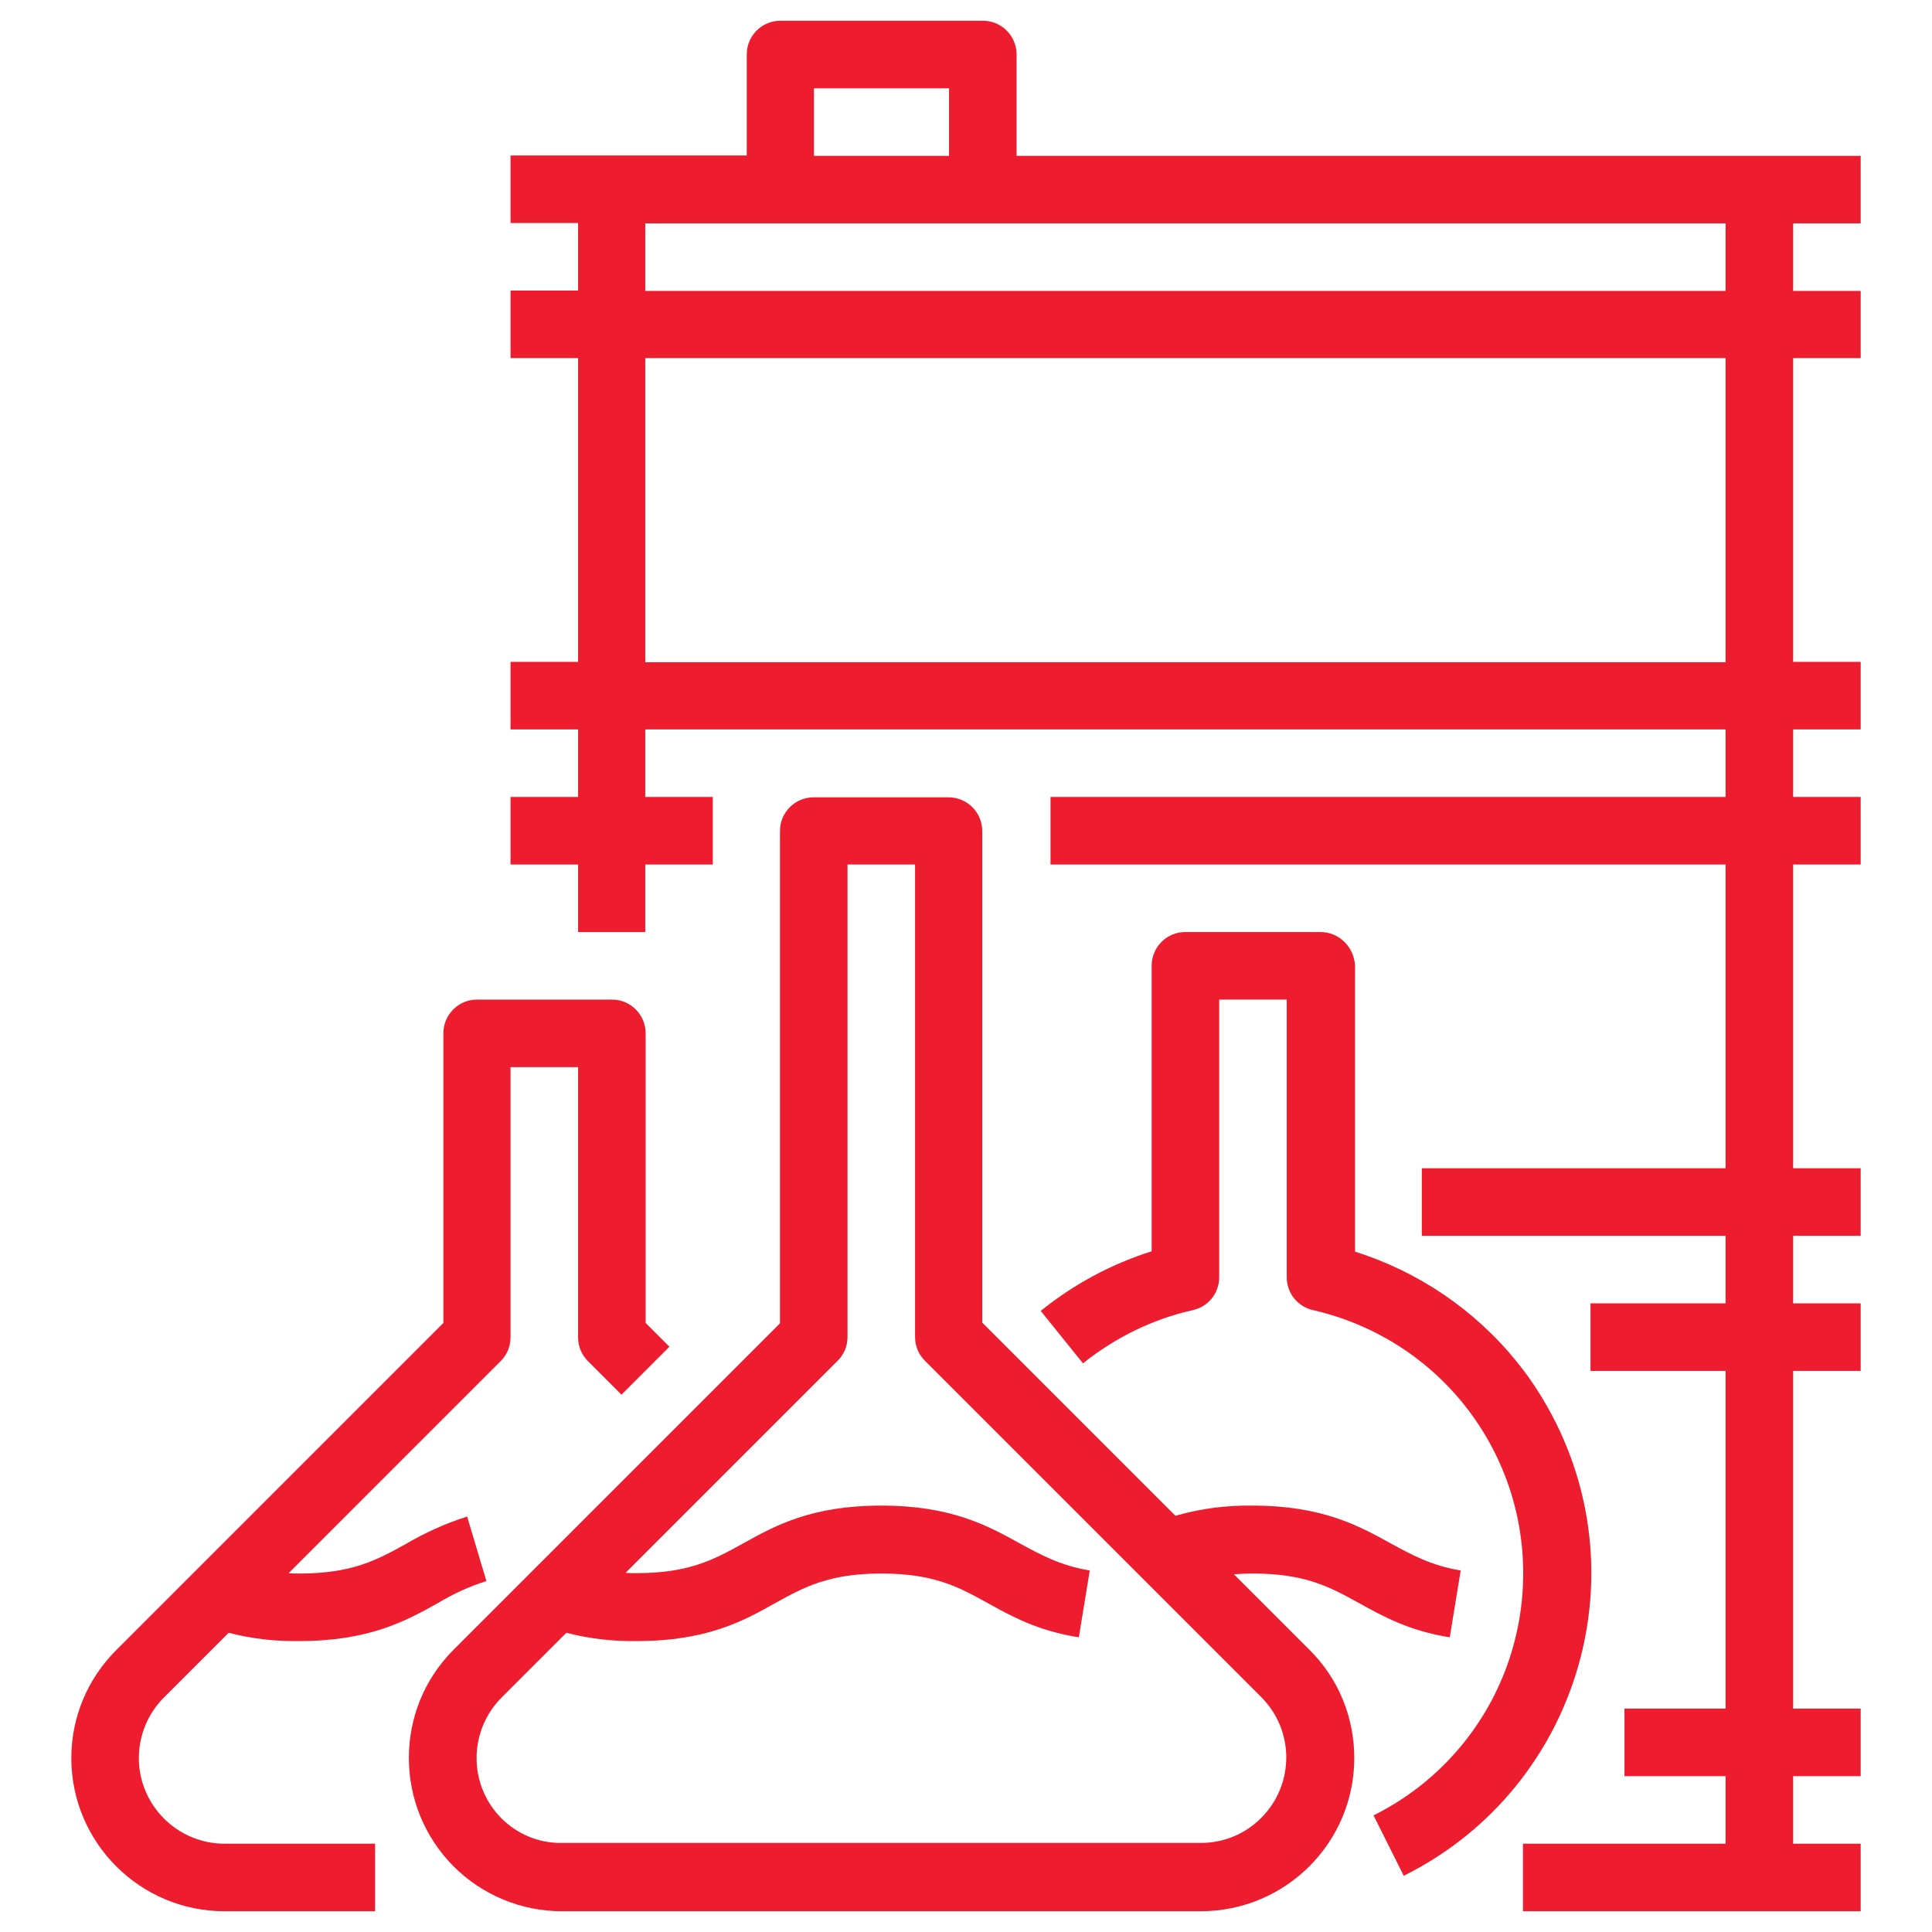
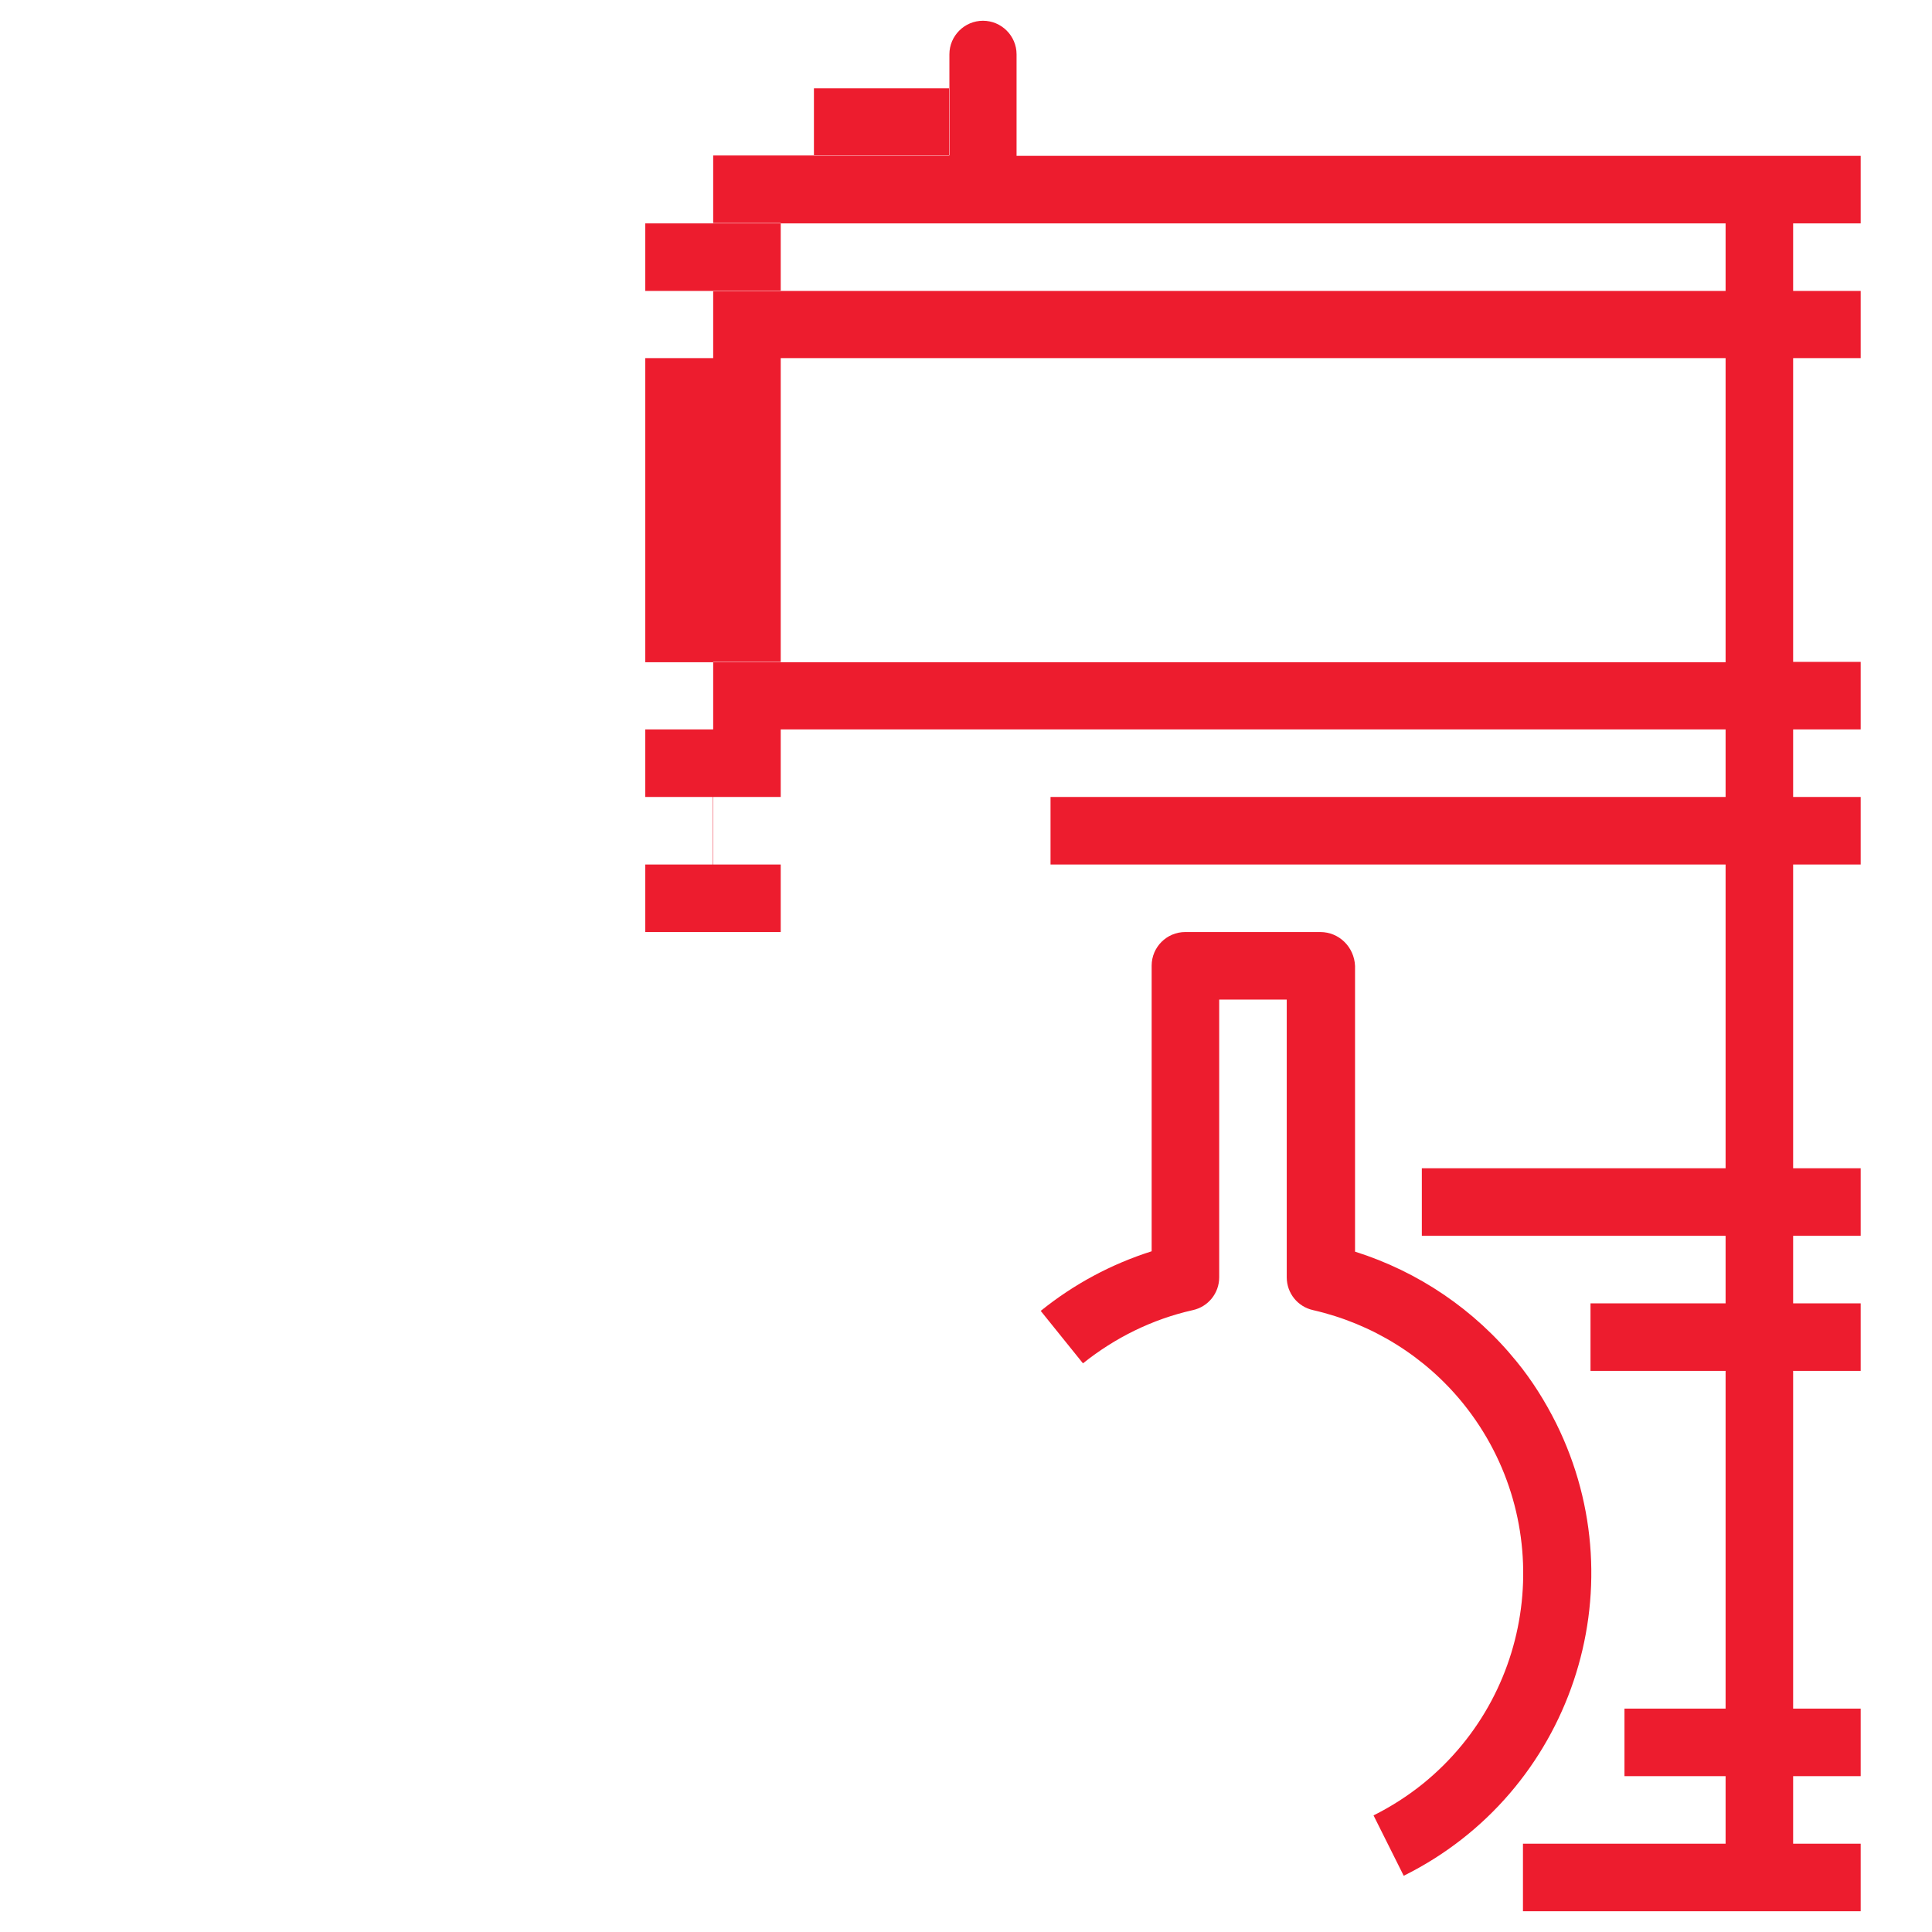
<svg xmlns="http://www.w3.org/2000/svg" version="1.1" id="Capa_1" x="0px" y="0px" viewBox="0 0 512 512" style="enable-background:new 0 0 512 512;" xml:space="preserve">
  <style type="text/css">
	.st0{fill:#ED1C2E;}
</style>
  <g id="Outline">
-     <path class="st0" d="M493.1,59.2V41.3H269.4V14.4c0-4.9-4-8.9-8.9-8.9h-53.7c-4.9,0-8.9,4-8.9,8.9v26.8h-62.6v17.9h17.9V77h-17.9   v17.9h17.9v80.5h-17.9v17.9h17.9v17.9h-17.9v17.9h17.9V247H171v-17.9h17.9v-17.9H171v-17.9h286.3v17.9H278.4v17.9h178.9v80.5h-80.5   v17.9h80.5v17.9h-35.8v17.9h35.8v89.5h-26.8v17.9h26.8v17.9h-53.7v17.9h89.5v-17.9h-17.9v-17.9h17.9v-17.9h-17.9v-89.5h17.9v-17.9   h-17.9v-17.9h17.9v-17.9h-17.9v-80.5h17.9v-17.9h-17.9v-17.9h17.9v-17.9h-17.9V94.9h17.9V77.1h-17.9V59.2H493.1z M215.7,23.4h35.8   v17.9h-35.8V23.4z M457.3,175.5H171V94.9h286.3V175.5z M457.3,77.1H171V59.2h286.3V77.1z" />
-     <path class="st0" d="M18.9,465.9c0,22.4,18.2,40.6,40.6,40.6h39.9v-17.9H59.5c-12.5,0-22.7-10.2-22.7-22.7c0-6,2.4-11.8,6.6-16   l17.2-17.2c6.1,1.6,12.4,2.3,18.7,2.2c18.5,0,28.2-5.3,36.8-10.1c4-2.4,8.3-4.4,12.8-5.8l-5.1-17.1c-5.7,1.8-11.2,4.3-16.3,7.3   c-7.6,4.2-14.2,7.8-28.1,7.8c-1,0-2,0-2.9-0.1l56.2-56.2c1.7-1.7,2.6-4,2.6-6.3v-71.6h17.9v71.6c0,2.4,0.9,4.6,2.6,6.3l8.9,8.9   l12.7-12.7l-6.3-6.3v-76.8c0-4.9-4-8.9-8.9-8.9h-35.8c-4.9,0-8.9,4-8.9,8.9v76.8L31,437.1C23.2,444.8,18.9,455.1,18.9,465.9z" />
-     <path class="st0" d="M358.9,465.9c0-10.8-4.2-21.1-11.9-28.7l-20-20c1.6-0.1,3.3-0.2,5-0.2c13.9,0,20.5,3.6,28.1,7.8   c6.3,3.5,13.3,7.4,24.1,9.1l2.9-17.7c-7.7-1.3-12.7-4-18.4-7.1c-8.5-4.7-18.2-10.1-36.8-10.1c-6.9-0.1-13.8,0.8-20.4,2.7   l-51.2-51.2V220.2c0-4.9-4-8.9-8.9-8.9h-35.8c-4.9,0-8.9,4-8.9,8.9v130.5l-86.5,86.5c-15.8,15.8-15.8,41.5,0,57.4   c7.6,7.6,17.9,11.9,28.7,11.9h169.3C340.7,506.5,358.9,488.3,358.9,465.9z M126.3,465.9c0-6,2.4-11.8,6.6-16l17.2-17.2   c6.1,1.6,12.4,2.3,18.7,2.2c18.5,0,28.2-5.3,36.7-10.1c7.6-4.2,14.2-7.8,28.1-7.8s20.5,3.6,28.1,7.8c6.3,3.5,13.3,7.4,24.2,9.1   l2.9-17.7c-7.7-1.3-12.7-4-18.4-7.1c-8.5-4.7-18.2-10.1-36.8-10.1s-28.2,5.3-36.8,10.1c-7.6,4.2-14.2,7.8-28.1,7.8   c-1,0-2,0-2.9-0.1l56.2-56.2c1.7-1.7,2.6-3.9,2.6-6.3V229.1h17.9v125.2c0,2.4,0.9,4.6,2.6,6.3l89.1,89.1c8.9,8.9,8.9,23.2,0,32.1   c-4.3,4.3-10,6.6-16,6.6H149C136.4,488.6,126.3,478.4,126.3,465.9z" />
+     <path class="st0" d="M493.1,59.2V41.3H269.4V14.4c0-4.9-4-8.9-8.9-8.9c-4.9,0-8.9,4-8.9,8.9v26.8h-62.6v17.9h17.9V77h-17.9   v17.9h17.9v80.5h-17.9v17.9h17.9v17.9h-17.9v17.9h17.9V247H171v-17.9h17.9v-17.9H171v-17.9h286.3v17.9H278.4v17.9h178.9v80.5h-80.5   v17.9h80.5v17.9h-35.8v17.9h35.8v89.5h-26.8v17.9h26.8v17.9h-53.7v17.9h89.5v-17.9h-17.9v-17.9h17.9v-17.9h-17.9v-89.5h17.9v-17.9   h-17.9v-17.9h17.9v-17.9h-17.9v-80.5h17.9v-17.9h-17.9v-17.9h17.9v-17.9h-17.9V94.9h17.9V77.1h-17.9V59.2H493.1z M215.7,23.4h35.8   v17.9h-35.8V23.4z M457.3,175.5H171V94.9h286.3V175.5z M457.3,77.1H171V59.2h286.3V77.1z" />
    <path class="st0" d="M349.9,247h-35.8c-4.9,0-8.9,4-8.9,8.9v75.7c-10.7,3.4-20.6,8.7-29.4,15.8l11.2,13.9   c8.5-6.8,18.4-11.7,29.1-14.1c4.1-0.9,7-4.5,7-8.7v-73.6H341v73.6c0,4.2,2.9,7.8,7,8.7c15.7,3.6,29.7,12.3,39.8,24.8   c24.8,30.8,20,75.8-10.7,100.7c-4.1,3.3-8.5,6.1-13.1,8.4l8,16c44.3-22,62.3-75.7,40.4-119.9c-2.9-5.8-6.4-11.4-10.5-16.4   c-11.1-13.7-26-23.8-42.8-29.1V256C358.9,251,354.9,247,349.9,247z" />
  </g>
</svg>